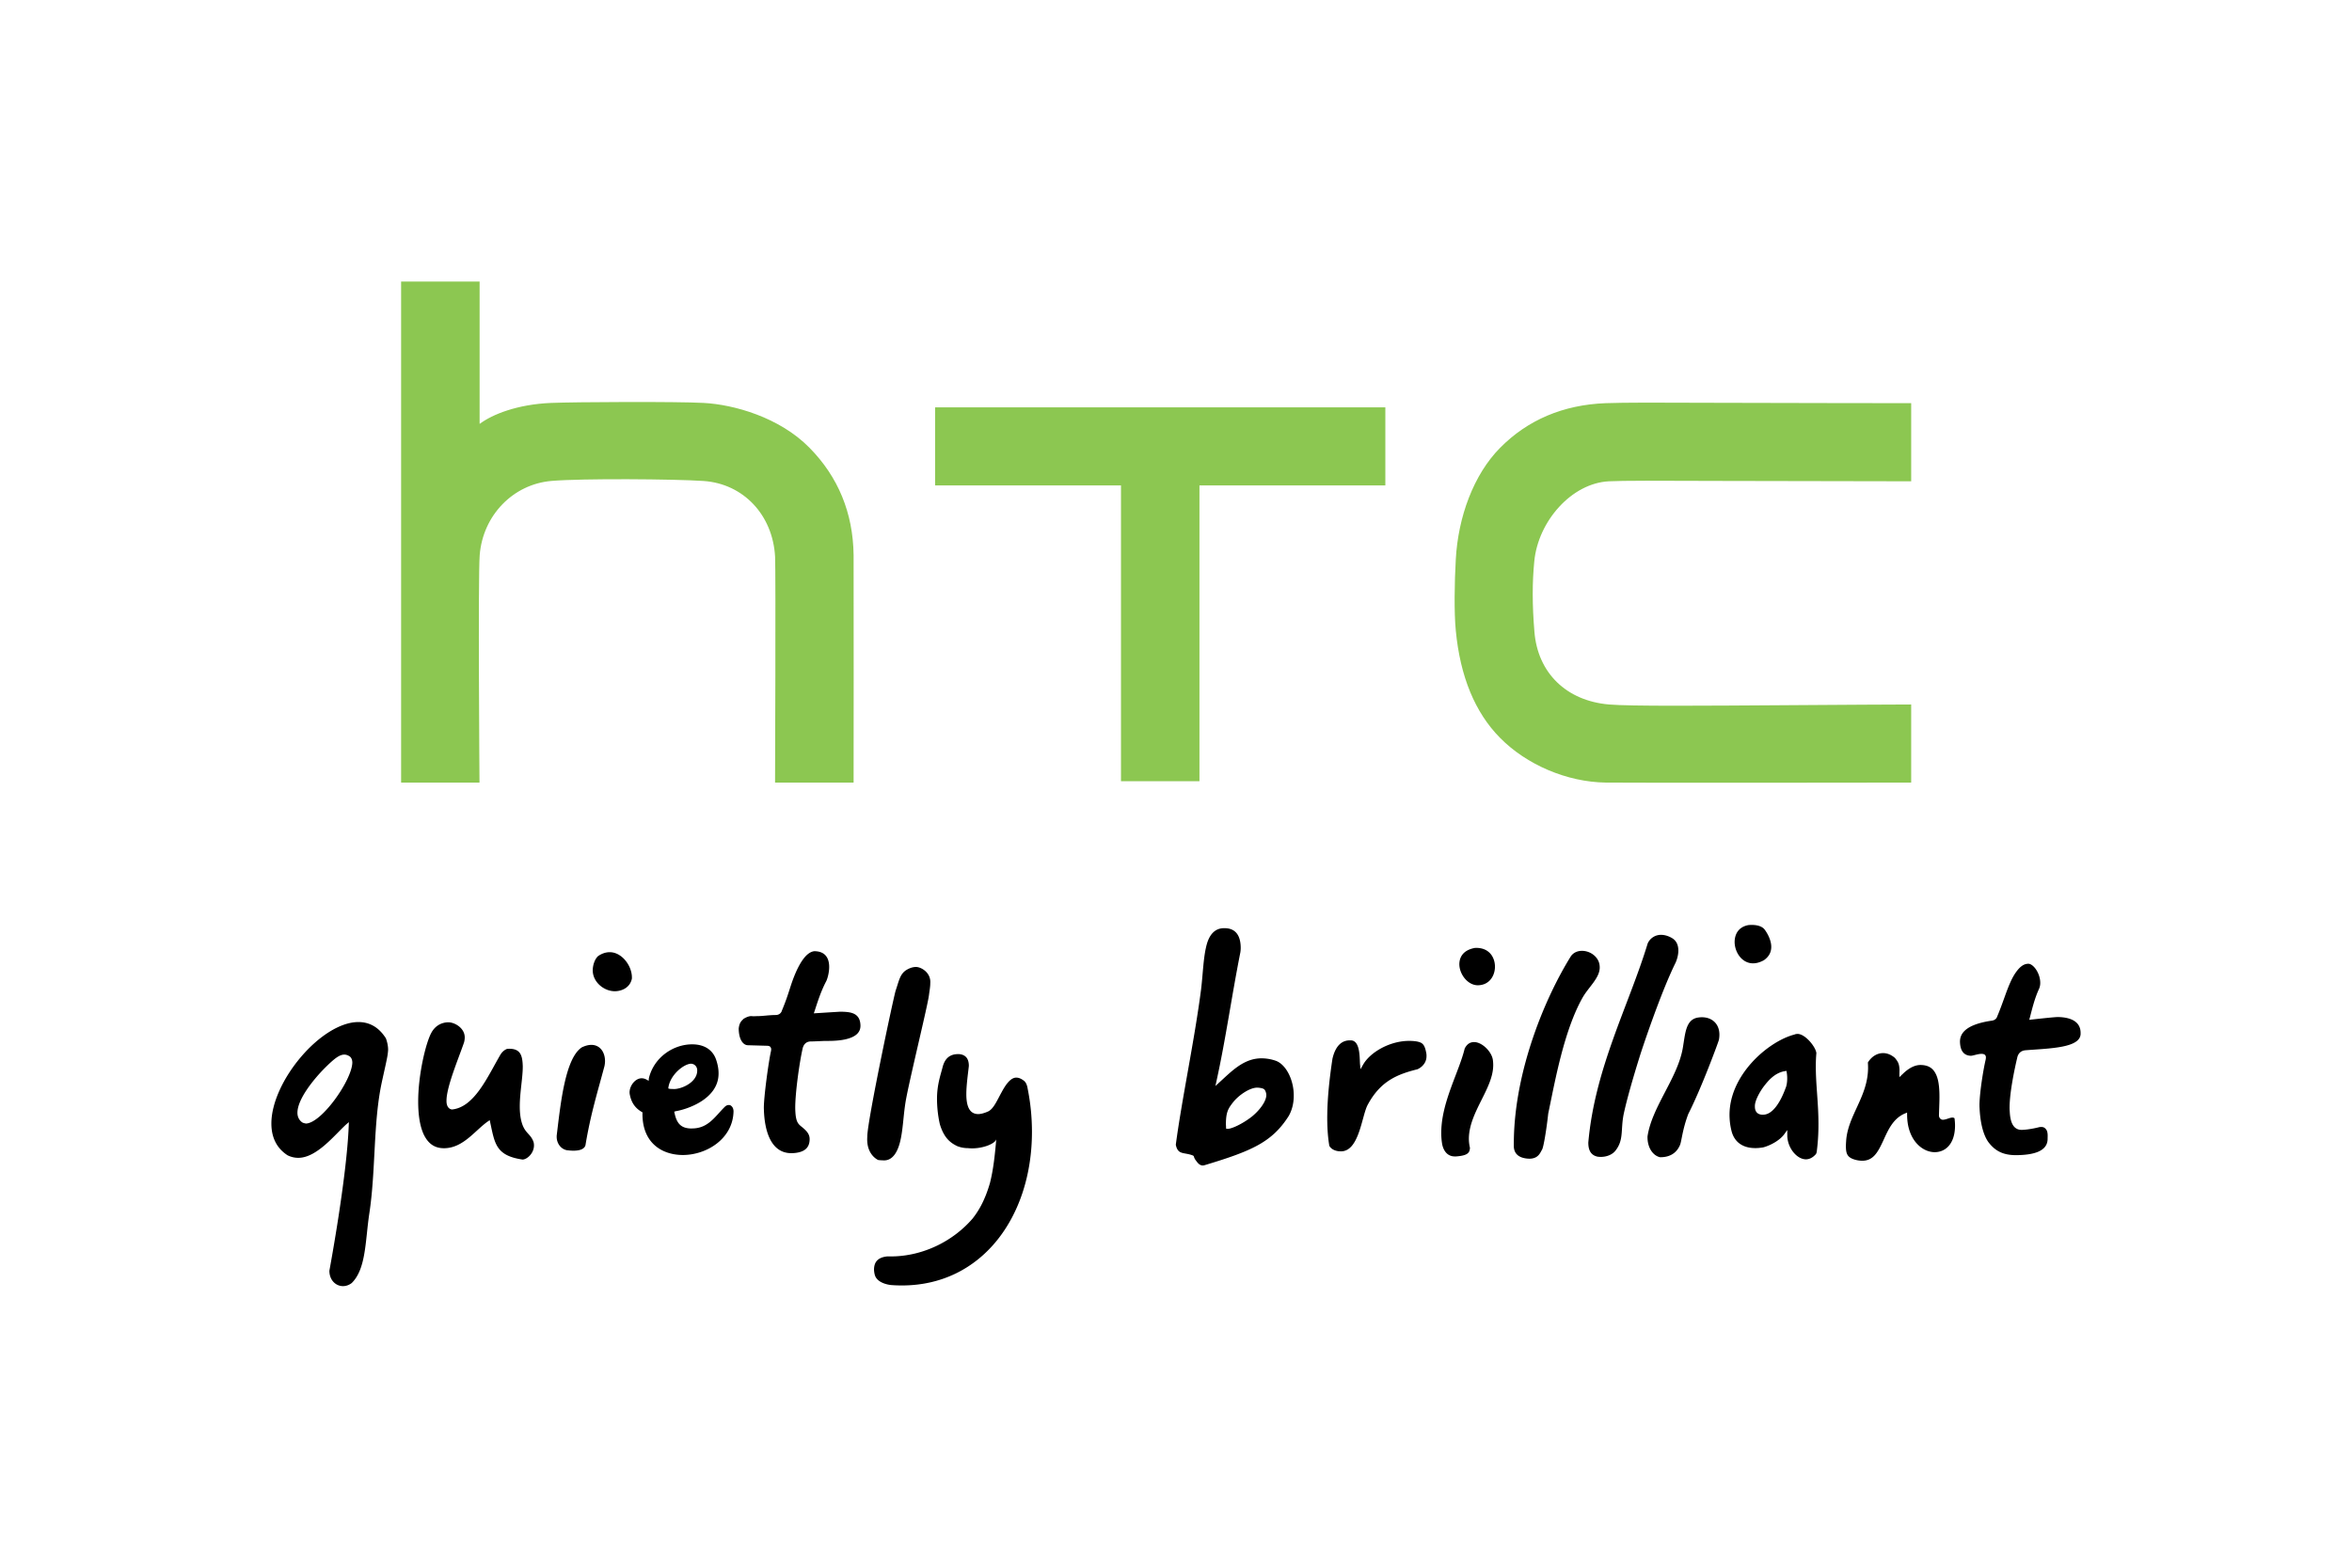
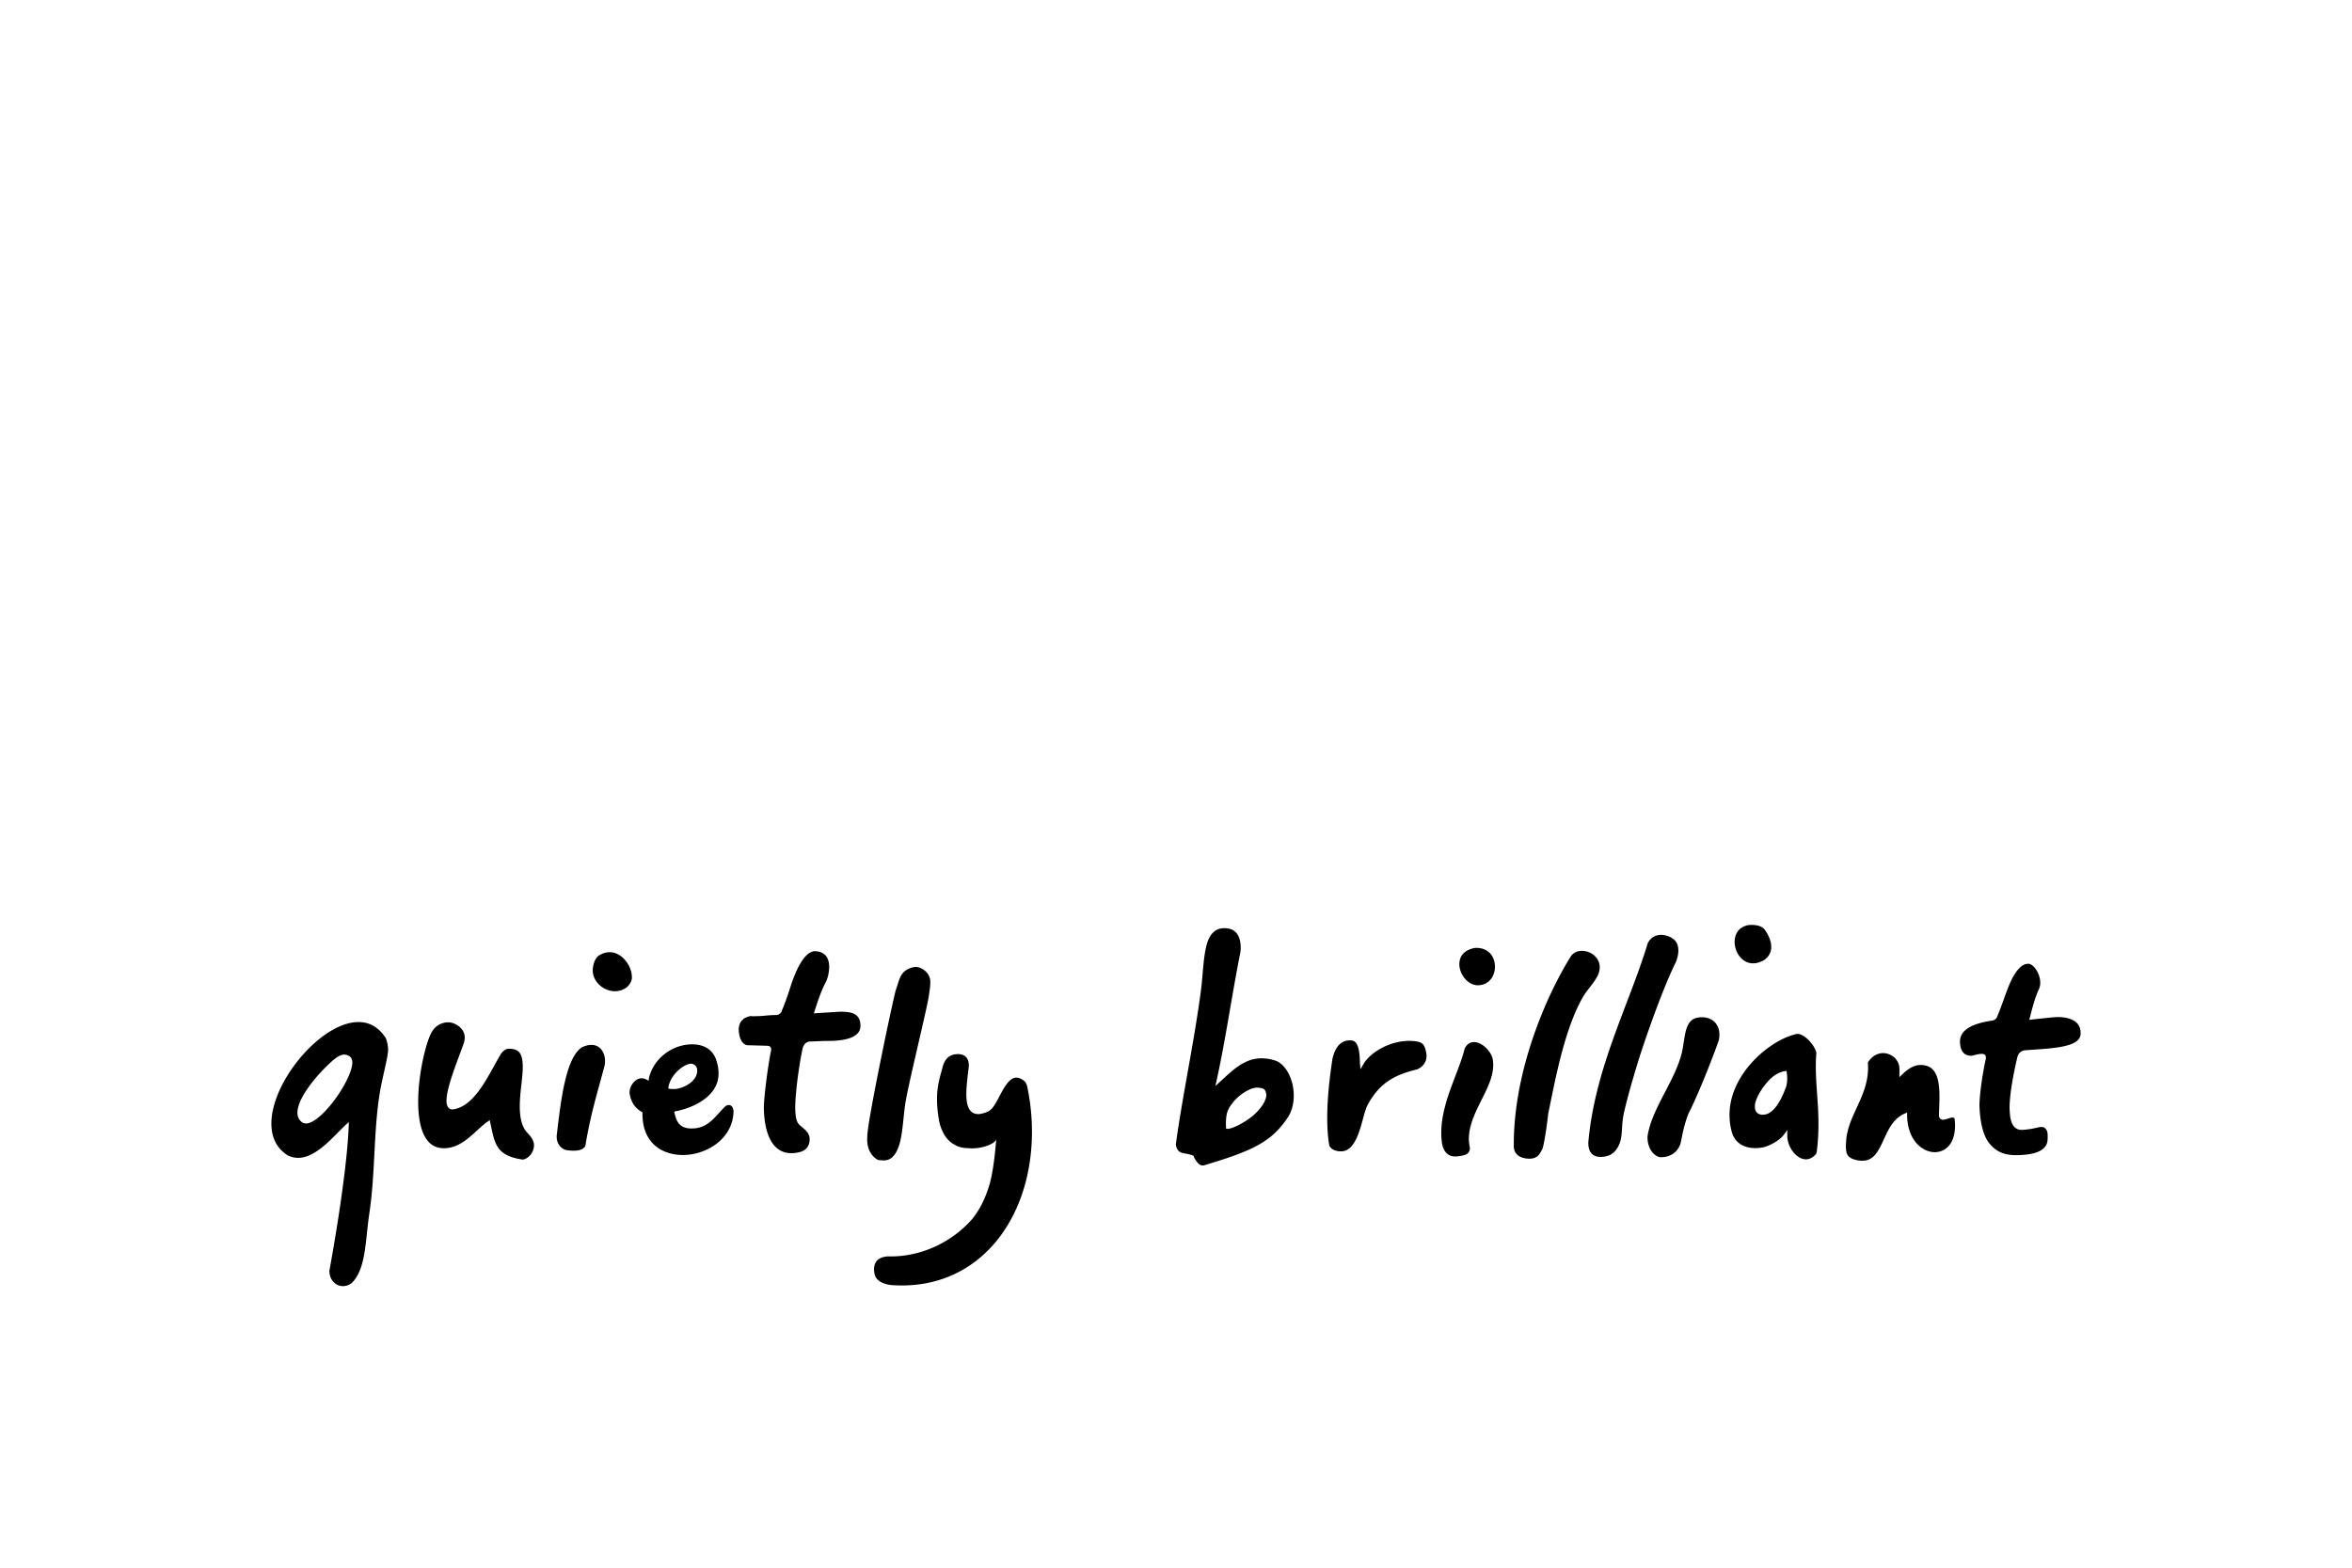
<svg xmlns="http://www.w3.org/2000/svg" height="800" width="1200" viewBox="-44.25 -40.958 383.5 245.746">
-   <path d="M246.899 69.09c-13.029.084-25.367.188-28.808-.118-6.96-.605-11.61-5.158-12.15-11.857-.365-4.397-.365-8.04-.02-11.507.631-6.523 6.088-12.735 12.17-13.034 2.179-.117 8.007-.104 18.563-.059l30.72.059V19.832s-24.47-.026-31.825-.059c-9.874-.045-14.843-.052-17.992.059-6.927.266-12.729 2.732-17.236 7.31-4.273 4.326-6.823 11.208-7.2 18.174-.215 3.76-.287 8.67 0 11.59.709 7.494 3.135 13.373 7.2 17.49 4.345 4.424 10.96 7.227 17.243 7.312 5.158.065 49.81 0 49.81 0V68.972s-13.561.052-20.475.117M108.22 20.515v12.729h30.31v48.242h12.794V33.244h30.31v-12.73zM94.931 44.587c-.091-6.855-2.51-12.735-7.2-17.49-4.892-4.976-12.352-7.044-17.237-7.304-4.247-.24-20.983-.163-24.911 0-5.536.234-9.568 1.886-11.591 3.395-.02.013-.04.007-.04-.026V0h-12.8v81.708h12.781s-.253-33.446.033-37.088c.507-6.472 5.418-11.558 11.682-12.105 5.02-.43 20.091-.312 24.82.007 6.491.449 11.285 5.522 11.662 12.358.124 2.517-.005 36.828-.005 36.828h12.807s.032-34.18 0-37.12" fill="#8cc751" />
  <path d="M284.507 142.471c2.647-.026 5.119-.546 5.112-2.68 0-.364.052-.787-.098-1.268-.357-.722-.826-.683-1.294-.618l.17-.039s-1.679.462-3.038.481h-.04c-1.398-.045-1.801-1.437-1.873-2.972a7.025 7.025 0 01-.026-.846c.033-2.348.761-5.919 1.236-7.915.143-.71.572-1.197 1.405-1.256 4.04-.312 9.054-.377 8.937-2.79 0-.007-.006-.026 0-.04-.006-2.08-2.036-2.542-3.61-2.581h-.156c-.631.006-4.221.41-4.228.41l-.377.045.097-.37c.371-1.386.742-3.038 1.496-4.684.13-.293.196-.611.196-.956.013-.729-.254-1.542-.65-2.147-.385-.598-.885-.975-1.256-.988h-.052c-.755.006-1.47.507-2.296 1.828-1.06 1.769-1.64 4.123-2.758 6.758-.11.383-.442.67-1.04.715-4.398.676-5.003 2.264-5.035 3.35v.052c.039 1.704.806 2.263 1.756 2.302h.027c.293.007 1.106-.299 1.678-.312h.065c.163.007.319.013.475.11.17.105.24.313.228.495 0 .098-.014.208-.04.345-.364 1.509-.975 5.268-1.008 7.31 0 .196 0 .371.014.534.091 2.205.54 4.364 1.457 5.62 1.054 1.372 2.283 2.068 4.345 2.107h.182m-24.164-14.108c-.084 4.67-3.33 7.675-3.577 11.845-.02.28-.033.54-.04.793.027 1.217.163 1.9 1.724 2.27.326.072.618.104.892.11 1.82.027 2.575-1.352 3.401-3.108.8-1.724 1.594-3.753 3.61-4.599l.351-.15.006.397c.026 4.013 2.4 6.036 4.469 6.062 1.71.013 3.284-1.261 3.343-4.188a9.1 9.1 0 00-.085-1.347.525.525 0 00-.325-.104c-.436-.013-1.021.338-1.554.351-.287.02-.612-.227-.657-.637.013-.846.065-1.782.078-2.719.02-1.43-.059-2.862-.488-3.883-.436-1.021-1.132-1.659-2.543-1.691-1.366-.026-2.498 1.015-3.05 1.554l-.45.43.006-.618.014-.586c-.046-.956-.209-1.268-.742-1.925-.618-.54-1.268-.78-1.893-.793-.969-.014-1.905.526-2.523 1.535.026.338.032.67.032 1.001m-13.418 3.103c-.04.006-1.347 4.215-3.545 4.397 0 0-1.522.247-1.49-1.353-.039-.995.944-2.576 1.444-3.24.618-.793 1.711-2.224 3.448-2.503l.26-.04.039.26c.04.241.059.469.071.684.052 1.112-.214 1.775-.227 1.795m4.989-5.633c-.098-1.047-1.92-3.259-3.168-3.129a1.05 1.05 0 00-.351.072l-.04.02c-4.318 1.105-10.946 6.79-10.588 13.626.032.722.143 1.464.344 2.225.443 1.593 1.724 2.77 4.15 2.666a8.15 8.15 0 001.008-.117c1.262-.344 2.745-1.196 3.428-2.166l.475-.663v1.034c.104 2.043 1.665 3.812 3.115 3.747.501-.026 1.009-.254 1.503-.794.169-.182.182-.423.215-.696.299-2.42.286-4.585.188-6.64-.084-1.744-.24-3.416-.319-5.068-.065-1.379-.084-2.758.04-4.117m-25.478 16.976h.006c1.509.014 2.66-.63 3.239-1.996.267-.65.384-2.505 1.353-5.067 2.127-4.157 4.995-11.949 4.995-12.111.456-2.57-1.255-3.923-3.37-3.61-2.12.305-2.113 2.706-2.555 5.145-.93 4.89-5.009 9.457-5.724 14.25v.06c-.026 1.638.787 3.037 2.042 3.33h.014zm-14.518-32.827c-4.162 6.654-9.177 18.518-9.333 30.122-.006.28-.006.565-.006.858.006 1.171.69 1.978 2.374 2.082.045 0 .091 0 .136.006 1.49 0 1.783-.956 2.101-1.49.228-.35.716-3.2 1.002-5.873l.006-.026c1.106-5.262 2.556-13.535 5.633-18.947.969-1.672 2.757-3.142 2.757-4.852a2.73 2.73 0 00-.019-.338c-.156-1.412-1.529-2.362-2.83-2.375-.715-.013-1.385.254-1.82.833m12.488-2.03c-3.057 10.076-8.606 20.275-9.679 32.47 0 1.145.345 2.062 1.548 2.303.137.013.28.026.417.032.969.014 1.918-.338 2.445-1.001 1.425-1.77.833-3.428 1.366-6.01.787-3.688 2.751-9.822 2.751-9.828 0-.007 3.116-9.594 5.711-14.85.182-.403.436-1.158.443-1.919.005-.884-.26-1.723-1.262-2.205l-.006-.006c-.56-.28-1.067-.39-1.51-.397a2.354 2.354 0 00-2.224 1.412m14.18-.313c-.02 1.711 1.17 3.52 2.953 3.545.553.013 1.17-.143 1.84-.52.885-.637 1.165-1.372 1.178-2.12.032-1.373-1.002-2.81-1.177-2.98-.254-.26-.774-.624-1.939-.643-.169 0-.357.006-.553.02h-.019c-1.607.285-2.25 1.417-2.283 2.698m-44.887 3.636c-.019 1.659 1.34 3.454 2.966 3.487h.046c1.821-.013 2.764-1.457 2.797-2.986.006-1.554-.91-3.07-2.96-3.109-.123 0-.253 0-.396.02-1.79.364-2.42 1.424-2.453 2.588m2.4 12.755c-.598 0-1.131.267-1.528 1.054-.917 3.805-3.753 8.664-3.818 13.562-.014.618.026 1.235.117 1.853.097.683.527 2.173 2.094 2.18h.189c1.932-.144 2.224-.593 2.277-1.4a6.454 6.454 0 01-.176-1.6c.084-4.266 3.948-8.071 3.968-11.863 0-.28-.014-.56-.052-.84-.163-1.359-1.75-2.933-3.032-2.946h-.039zm-21.815 17.816c3.05.143 3.467-5.594 4.436-7.52 2.107-3.967 4.872-5.04 8.15-5.866 0 0 1.483-.586 1.476-2.147a2.58 2.58 0 00-.02-.383c-.272-1.574-.65-1.841-1.658-2.017a7.513 7.513 0 00-1.008-.078c-3.272-.058-6.543 1.873-7.669 3.903l-.41.715-.077-.82c-.078-1.144.032-3.928-1.555-3.882h-.052c-2.12-.052-2.693 2.211-2.881 2.96-.456 2.985-.813 6.172-.852 9.131-.026 1.828.071 3.578.338 5.113.507.878 1.665.89 1.782.89m-14.446-5.639c-1.548 1.197-3.24 1.958-3.883 1.971l-.28-.006-.039-.729c0-2.03.403-2.601 1.145-3.564.865-1.119 2.68-2.42 3.974-2.42.267.007.78.072 1.015.202.318.156.468.735.455 1.06-.04 1.034-1.125 2.472-2.387 3.486m3.98-9.112a7.11 7.11 0 00-2.27-.416c-2.972-.052-4.975 2.107-7.018 3.96l-.605.554.176-.807c1.529-6.953 2.44-13.672 3.89-20.983.02-.13.058-.397.058-.722 0-1.203-.292-3.109-2.432-3.22-.072-.006-.15-.006-.228-.006-1.698-.026-2.452 1.268-2.823 2.459-.611 2.061-.65 4.826-.982 7.551-1.047 8.143-3.155 17.985-4.117 25.308.35 1.724 1.32 1.171 2.797 1.757l-.006.006c.11.04.11.085.13.098.013.026.013.032.02.045.005.013.005.02.005.026.006.02.013.033.02.052.005.033.025.078.045.137.052.11.124.267.254.43.247.311.67 1.046 1.476.767 7.597-2.29 10.914-3.714 13.633-7.949.573-.969.846-2.114.859-3.271.045-2.563-1.197-5.126-2.882-5.776m-65.557 33.992c0 .266.04.546.104.82.345 1.573 2.7 1.749 2.706 1.749a22.63 22.63 0 001.737.065c13.086 0 21.197-11.279 21.204-25.029a35.768 35.768 0 00-.716-7.148v-.026c-.013 0-.09-.71-.514-1.119-.52-.423-.943-.572-1.307-.572-.91-.026-1.71 1.073-2.407 2.374-.722 1.288-1.281 2.68-2.172 3.128-.657.293-1.203.443-1.672.443-1.522-.026-1.905-1.503-1.912-3.233 0-1.307.208-2.881.39-4.423.014-.098.02-.202.02-.306-.026-.709-.228-1.697-1.594-1.82h-.162c-1.77.006-2.296 1.248-2.53 2.146-.26 1.086-.905 2.757-.905 5.131 0 2.368.469 4.176.469 4.176.663 2.199 1.697 3.025 2.868 3.571a4.76 4.76 0 001.71.312c2.05.228 4.424-.657 4.619-1.457-.228 2.518-.449 4.827-1.034 7.149-.898 3.096-1.99 4.709-2.817 5.776-3.122 3.642-8.052 6.192-13.373 6.192-.182 0-.364 0-.514-.007-1.717.163-2.172 1.054-2.198 2.108m5.334-48.848c-1.1.644-1.262 1.802-1.79 3.337-.311.878-4.656 21.38-4.643 23.87v.04c-.202 2.953 1.775 3.772 1.775 3.772.222.046.937.065.937.065 1.607.026 2.27-1.75 2.55-2.706.611-2.172.579-4.767 1.086-7.428.761-3.987 3.512-15.174 3.707-16.813.092-.722.215-1.327.215-1.958.137-1.665-1.43-2.634-2.335-2.64-.468 0-.982.155-1.502.46m-18.688 29.908c1.743-.065 2.842-.67 2.855-2.264v-.065c-.013-.871-.611-1.424-1.392-2.048-.481-.397-.839-.761-.93-2.316a11.965 11.965 0 01-.026-.742c.006-2.582.716-7.447 1.177-9.496.124-.709.534-1.3 1.405-1.288.625-.006 1.711-.071 2.231-.084.56-.007 2.056.039 3.396-.267 1.36-.319 2.432-.93 2.426-2.211v-.046c-.052-2.14-1.73-2.218-3.278-2.244-.059 0-4.326.267-4.326.267l.124-.371c.436-1.32.975-3.096 1.854-4.787.37-.599 1.645-4.976-1.92-4.976-1.014.137-1.95 1.21-2.868 3.174-1.08 2.4-1.112 3.434-2.393 6.504-.091.358-.43.755-1.073.729-1.184.02-2.05.182-2.927.182-.293 0-.65.046-.97-.007-.637 0-1.307.469-1.307.469-.228.28-.644.475-.767 1.548v.058c.026 1.718.702 2.693 1.535 2.68l3.07.085c.156.006.312.013.468.11.156.11.228.312.221.482 0 .104-.02.214-.045.35-.365 1.62-1.152 7.266-1.152 9.211 0 .052 0 .091.006.13.078 3.5 1.1 7.259 4.508 7.233.013 0 .032-.007.045-.007.02 0 .04.007.052.007m-20.196-10.557l.033-.227c.35-2.069 2.53-3.766 3.668-3.805.02 0 .052 0 .091.006.605.065.93.586.93 1.04v.079c0 1.828-2.354 2.946-3.688 3.005-.117 0-.709-.013-.806-.033l-.228-.065zm10.505 3.135c-.143-.26-.371-.429-.566-.429-.156 0-.41-.02-.761.332-1.529 1.515-2.66 3.48-5.275 3.486 0 0-.02 0-.052.007-1.847.02-2.485-.924-2.823-2.504l-.059-.235.234-.078c1.672-.26 7.038-1.899 7-6.192 0-.657-.118-1.385-.391-2.192-.605-1.775-2.107-2.517-3.89-2.523-3.096-.013-6.276 2.133-7.083 5.541l-.032.404-.352-.196c-.28-.15-.54-.214-.793-.214-1.04 0-1.965 1.197-1.971 2.302.006.091.006.176.02.254.26 1.45.91 2.303 1.957 2.927l.13.072v.156c0 .052-.006.097-.006.143.02 4.676 3.135 6.64 6.576 6.66 3.955-.006 8.183-2.693 8.274-7.116 0 0 0-.364-.137-.605m-69.557 2.59s-.469-.066-.65-.202c-.534-.384-.768-.963-.762-1.581.026-2.257 2.706-5.496 4.417-7.226 1.6-1.594 2.406-2.218 3.22-2.238.28 0 .533.091.773.228.39.208.54.637.54 1.1-.084 2.855-4.962 9.795-7.538 9.918m13.373-12.026c.006-.956-.358-1.86-.365-1.88-1.196-1.88-2.738-2.64-4.468-2.647-2.992-.007-6.576 2.393-9.373 5.691-2.81 3.291-4.832 7.454-4.826 10.862 0 2.16.787 3.987 2.66 5.19a3.907 3.907 0 001.698.404c3.044.026 6.003-3.799 7.857-5.464l.416-.357-.019.546c-.325 8.638-3.155 23.637-3.155 23.702.006 1.528 1.054 2.497 2.218 2.497.469 0 .97-.156 1.425-.507 2.354-2.309 2.198-6.875 2.862-11.291 1.08-7.077.624-14.778 2.023-21.36.435-2.024.923-4.072.988-4.736 0 0 .059-.442.059-.65m16.65 11.857c.742 3.389.886 5.405 5.263 6.043.332.006.826-.241 1.21-.67.39-.423.663-1.008.663-1.633 0-.189-.02-.37-.065-.54-.449-1.3-1.268-1.372-1.815-2.836-.331-.917-.435-1.944-.435-2.998 0-2.264.494-4.683.487-6.504-.045-1.835-.39-2.862-2.166-2.888-.104 0-.22.006-.344.02-.052-.014-.729.22-1.184 1.033-2.049 3.52-4.202 8.508-7.857 8.853-.664-.104-.904-.748-.885-1.444.006-2.27 1.932-6.79 2.862-9.497a3.17 3.17 0 00.11-.82c0-1.521-1.632-2.464-2.68-2.458-1.053.007-2.14.52-2.783 1.743-.878 1.626-2.134 6.752-2.127 11.22 0 2.062.267 3.988.924 5.366.676 1.38 1.671 2.199 3.258 2.205.085 0 .17 0 .254-.006 2.985-.143 4.833-2.888 6.908-4.352l.318-.22.085.383zm13.562 4.599c1.028 0 1.802-.254 1.971-.904.852-5.126 1.926-8.476 3.096-12.892.059-.286.091-.56.091-.833-.013-1.463-.832-2.627-2.23-2.627-.456 0-.99.13-1.562.41-2.692 1.788-3.447 9.08-4.084 14.355-.006.065-.006.143-.006.227 0 1.125.741 2.023 1.665 2.186.358.045.716.078 1.06.078m3.994-31.709c-.598.598-.84 1.6-.84 2.303.007 1.918 1.835 3.401 3.598 3.401 1.125-.006 2.478-.566 2.784-2.049.005-.071.005-.136.005-.201 0-1.919-1.645-4.117-3.616-4.117-.624 0-1.294.208-1.932.663m233.994 9.535l-.254-.065z" />
</svg>